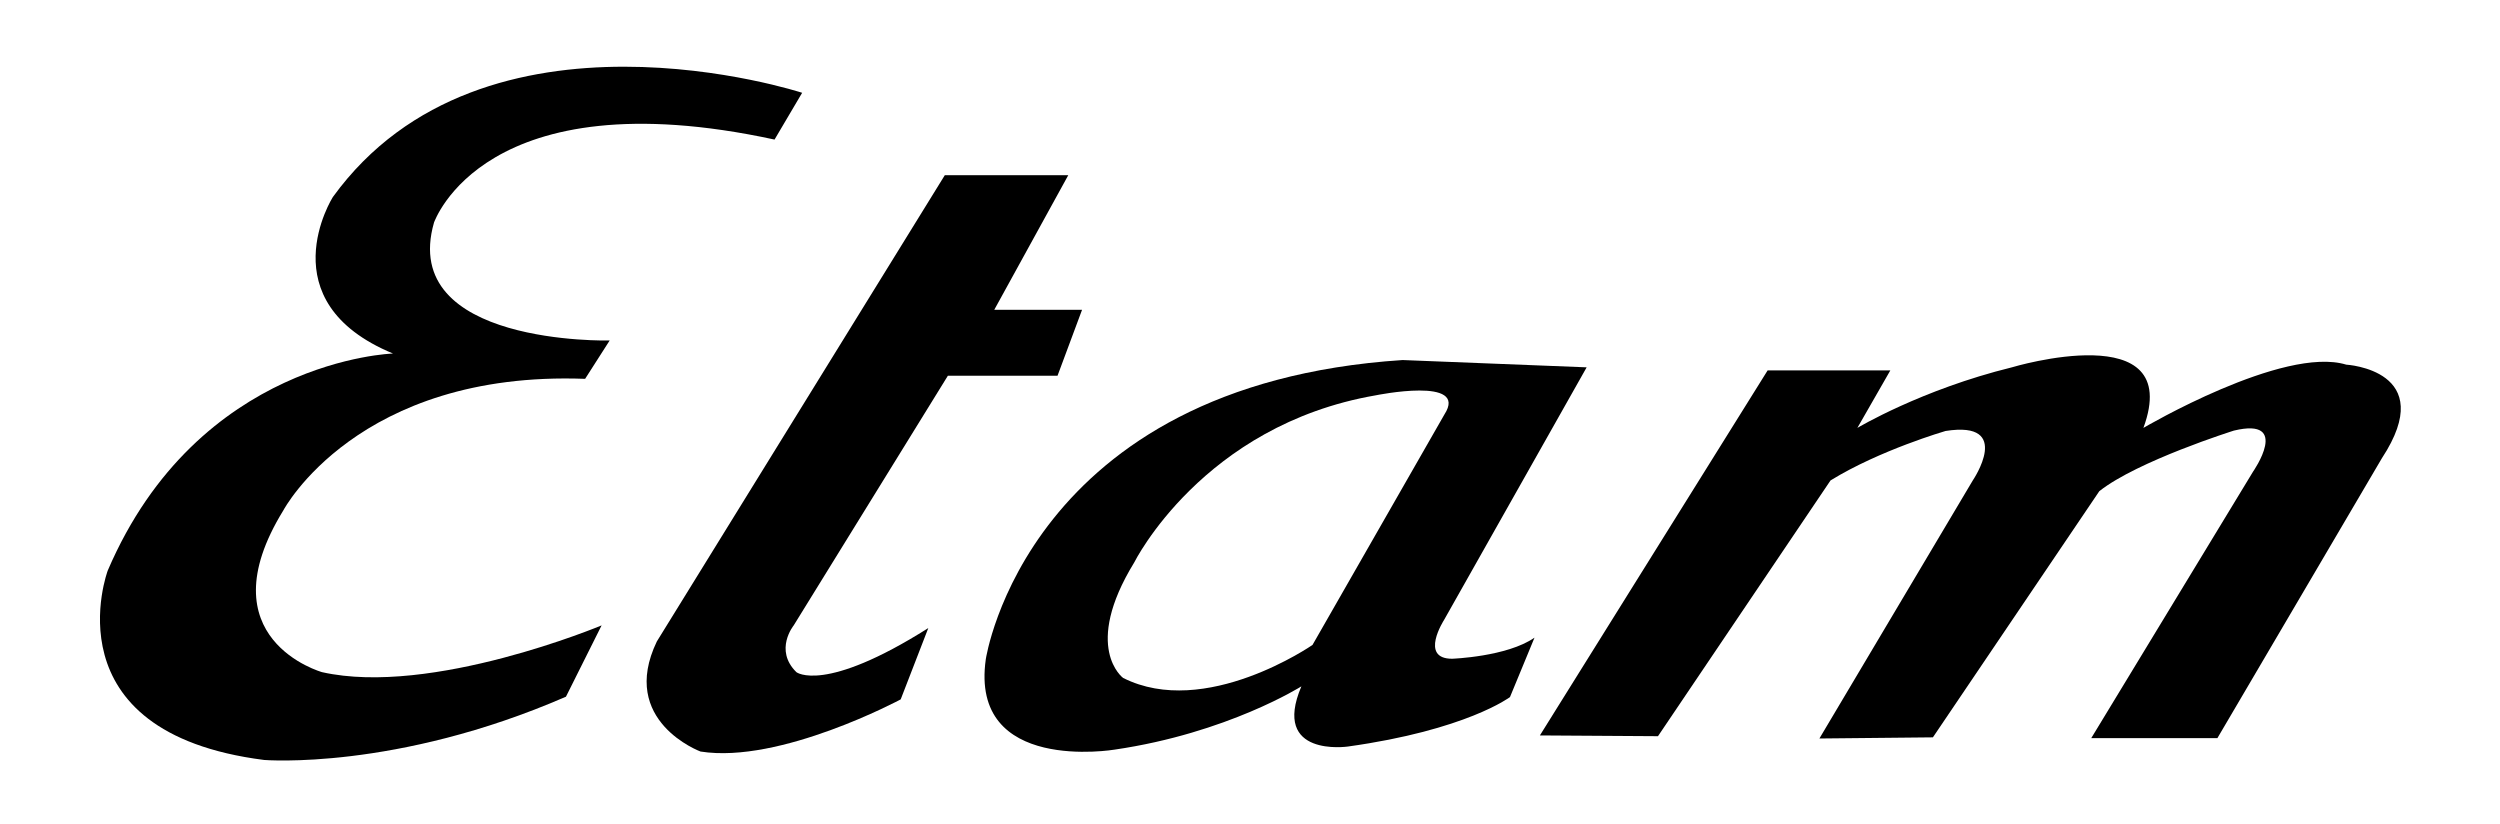
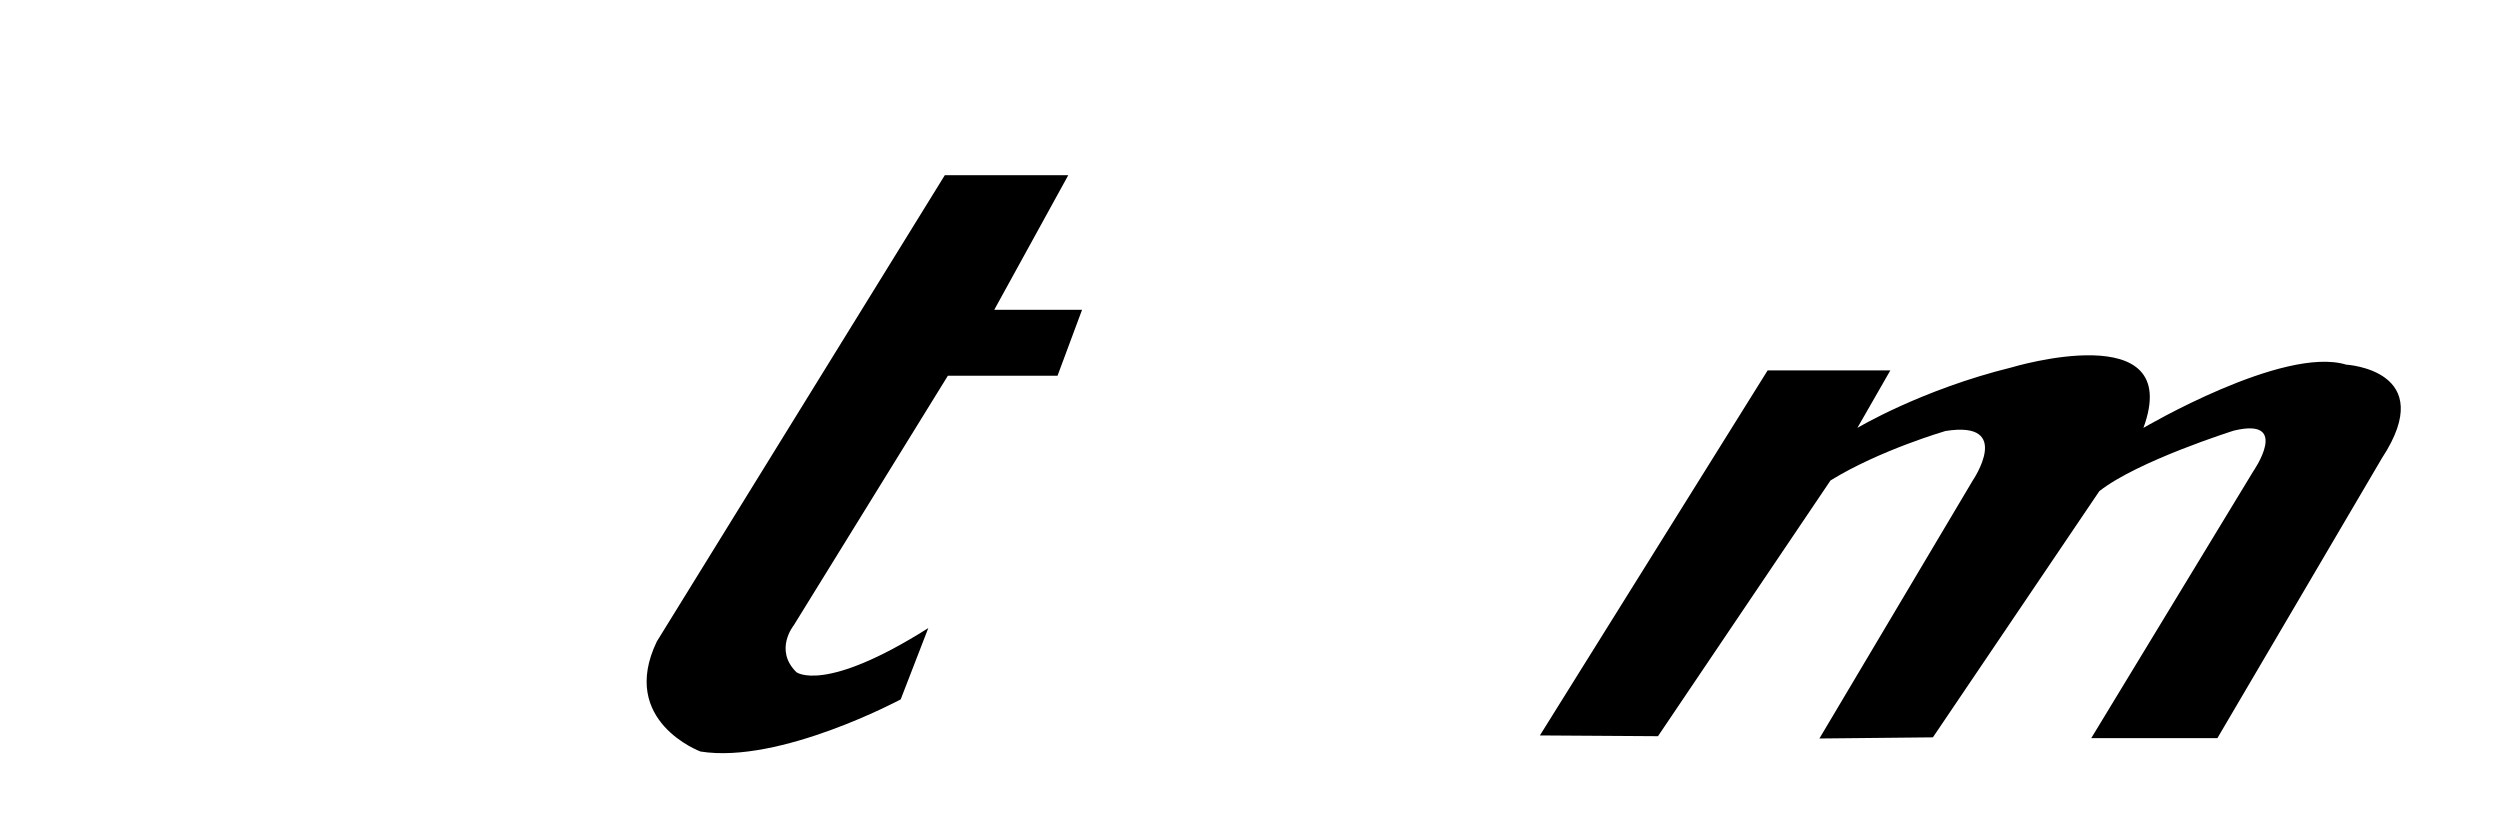
<svg xmlns="http://www.w3.org/2000/svg" width="652" height="215" viewBox="0 0 652 215">
  <g id="Group">
-     <path id="Path" fill="#000000" stroke="none" d="M 202 36.4 L 209.2 24.2 C 209.2 24.2 126.2 -3 86.8 51.4 C 86.8 51.4 69.6 78.6 102.5 92.2 C 102.5 92.2 51.7 93.7 28.1 148.8 C 28.1 148.8 12.3 191 68.9 198.2 C 68.9 198.2 103.2 201 147.6 181.7 L 156.9 163.1 C 156.9 163.1 112.5 181.7 84 175.3 C 84 175.3 53.2 166.7 73.9 133.1 C 73.9 133.1 93.2 96.6 152.6 98.8 L 159 88.8 C 159 88.8 103.9 90.2 113.2 58 C 113.3 57.9 126.2 20 202 36.4" />
    <path id="path1" fill="#000000" stroke="none" d="M 246.4 45.7 L 278.6 45.7 L 259.3 80.8 L 282.2 80.8 L 275.8 98 L 247.2 98 L 207 163.1 C 207 163.1 201.8 169.5 207.7 175.3 C 207.7 175.3 214.9 181 242.1 163.8 L 234.9 182.4 C 234.9 182.4 203.4 199.3 182.7 196 C 182.7 196 161.3 188.1 171.3 167.3 L 246.4 45.7" />
    <path id="path2" fill="#000000" stroke="none" d="M 401.6 191.8 L 461 96.6 L 493 96.6 L 484.4 111.6 C 484.4 111.6 501.1 101.6 524.7 95.8 C 524.7 95.8 569.8 82.2 559 111.6 C 559 111.6 595.5 90.1 611.9 95.1 C 611.9 95.1 636.3 96.5 621.2 119.5 L 578.3 192.5 L 545.4 192.5 L 587.6 123 C 587.6 123 597.6 108.7 582.6 112.3 C 582.6 112.3 557.5 120.2 547.5 128.1 L 504.1 192.3 L 474.5 192.6 L 514.5 125.3 C 514.5 125.3 525.2 109.6 507.4 112.4 C 507.4 112.4 490.2 117.4 477.4 125.3 L 432.4 192 L 401.6 191.8" />
-     <path id="path3" fill="#000000" stroke="none" d="M 413.8 95.8 L 376.6 161.7 C 376.6 161.7 370.1 171.8 378.7 171.8 C 378.7 171.8 393 171.3 400.2 166.3 L 393.8 181.8 C 393.8 181.8 382.4 190.4 351.5 194.7 C 351.5 194.7 331.5 197.6 339.4 179 C 339.4 179 320.1 191.2 290.7 195.5 C 290.7 195.5 252.8 201.9 257.1 171.9 C 257.1 171.9 267.8 100.3 365.8 93.9 L 413.8 95.8 M 295.8 146.7 C 282.2 168.9 292.9 176.8 292.9 176.8 C 314.3 187.6 342.3 168.2 342.3 168.2 L 376.7 108.1 C 383.2 98.1 358.8 103.1 358.8 103.1 C 313.6 110.9 295.8 146.7 295.8 146.7" />
  </g>
</svg>